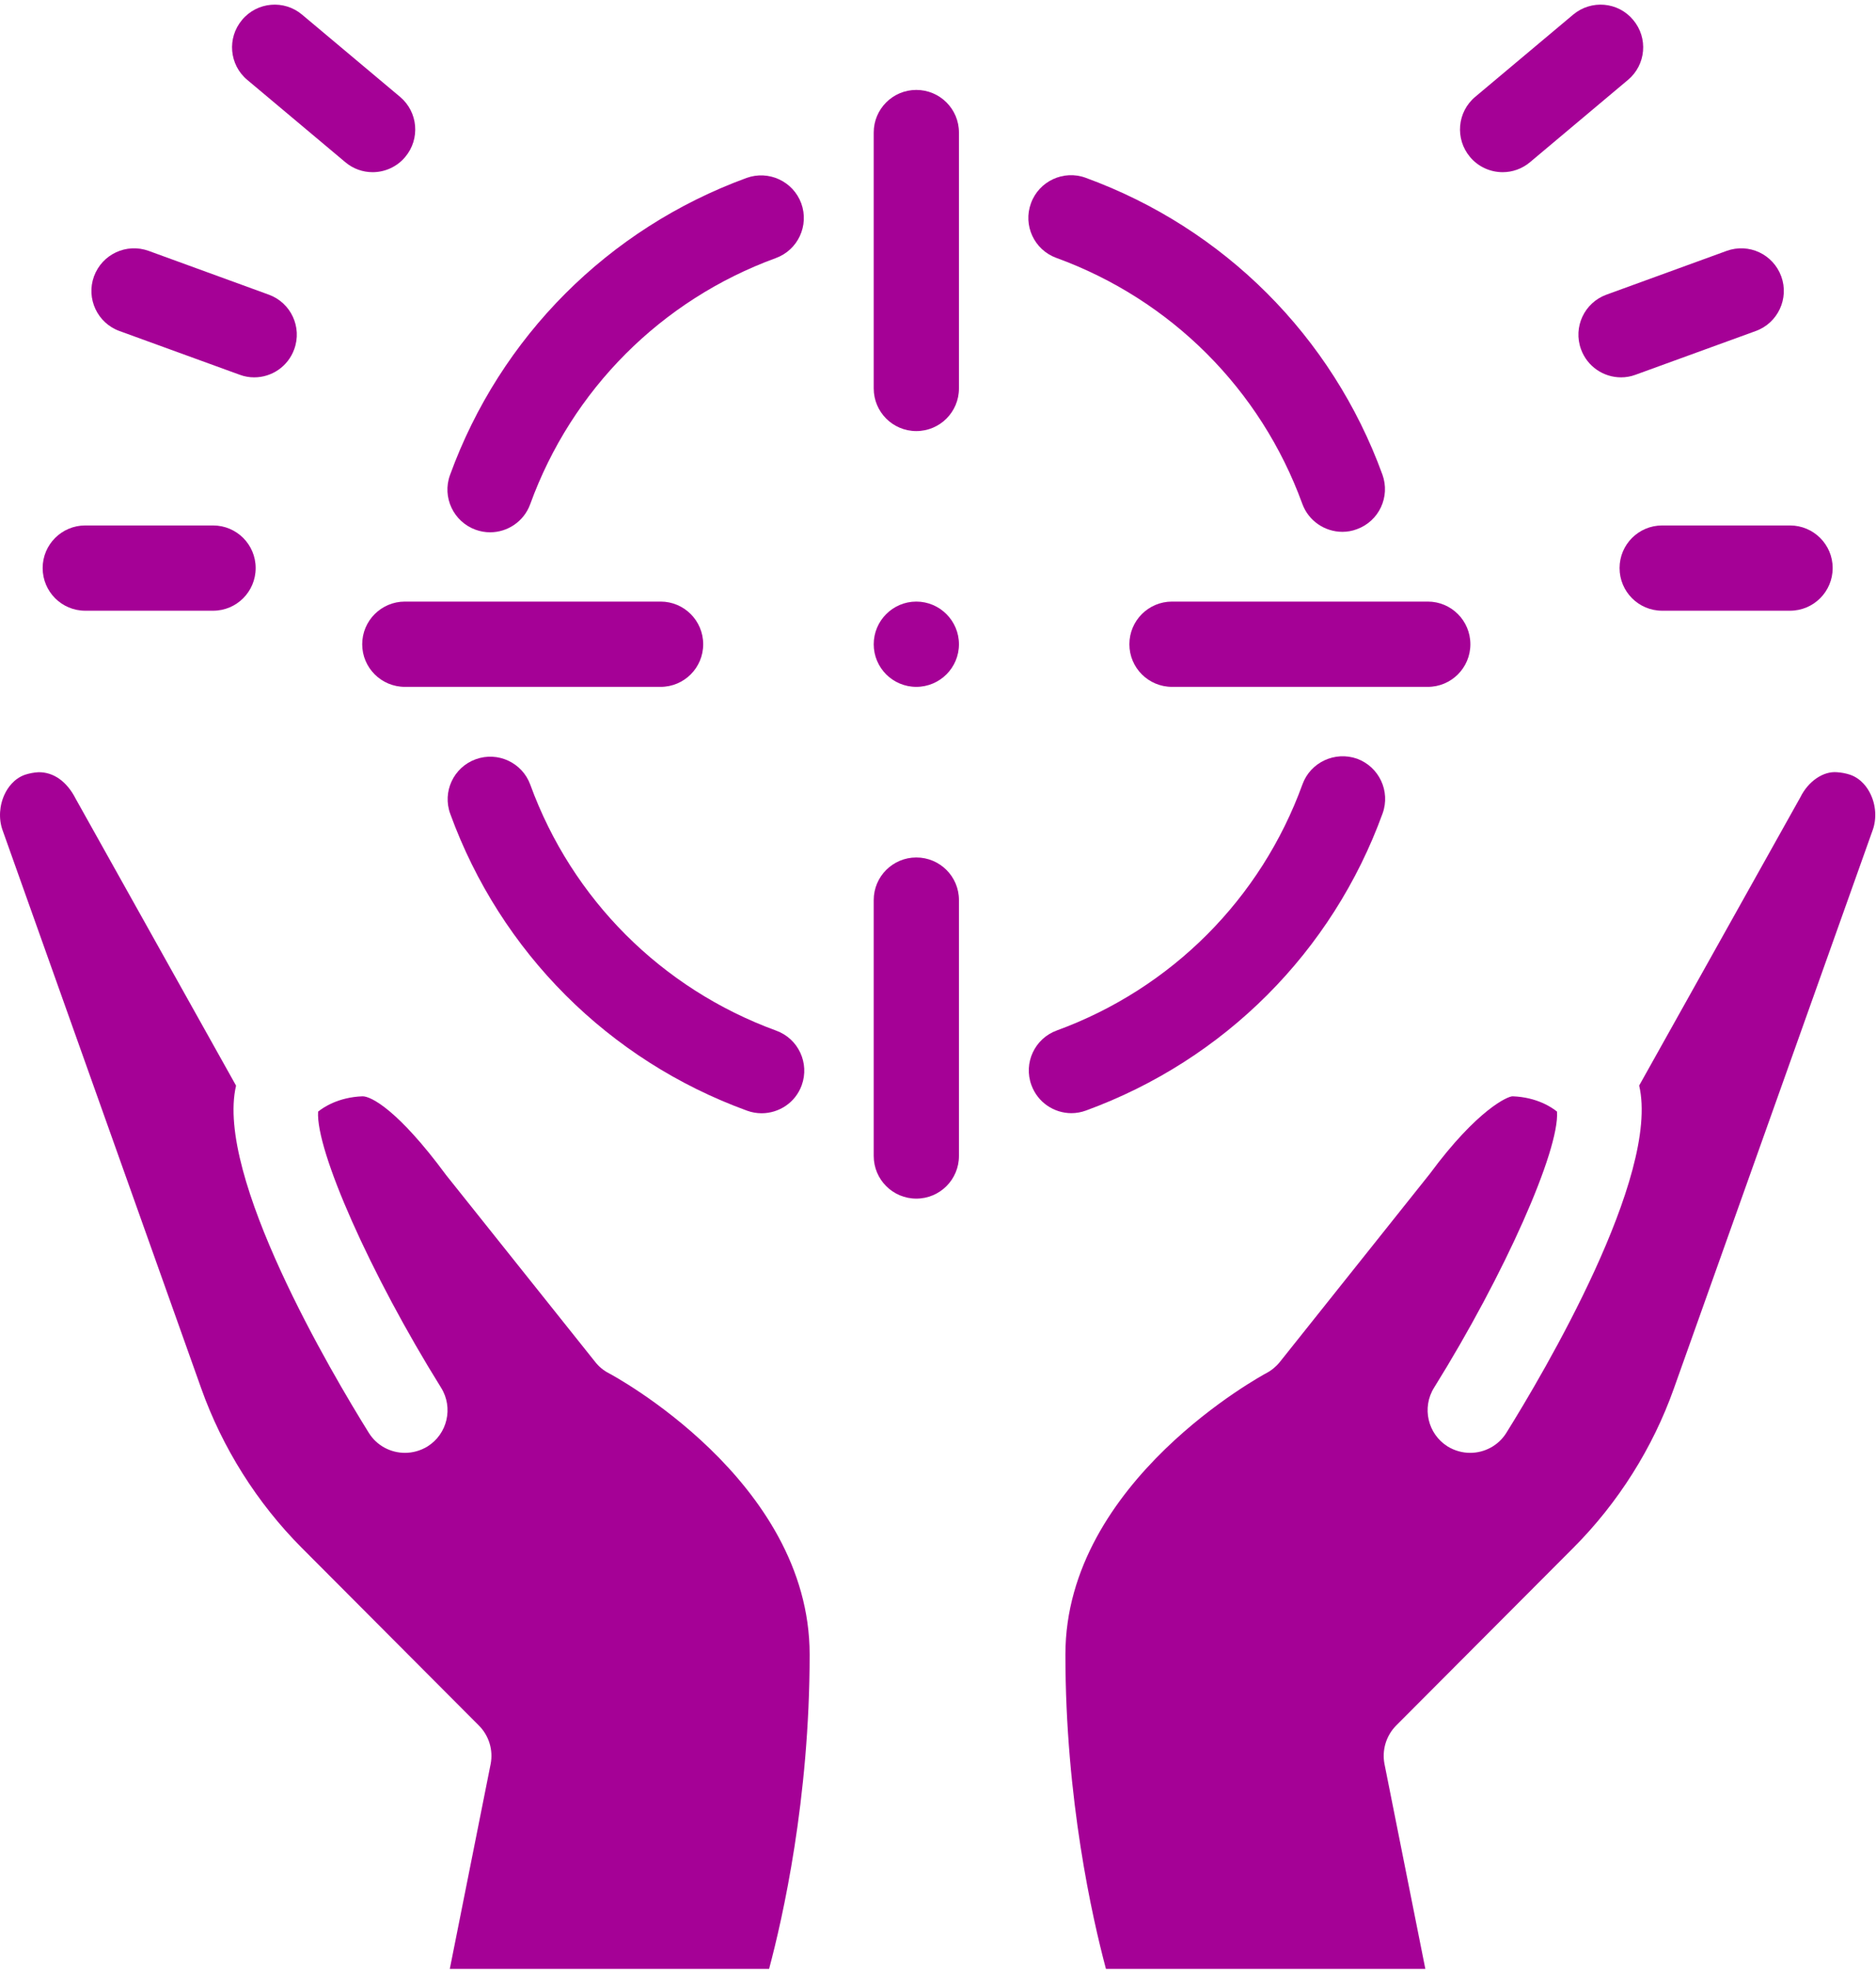
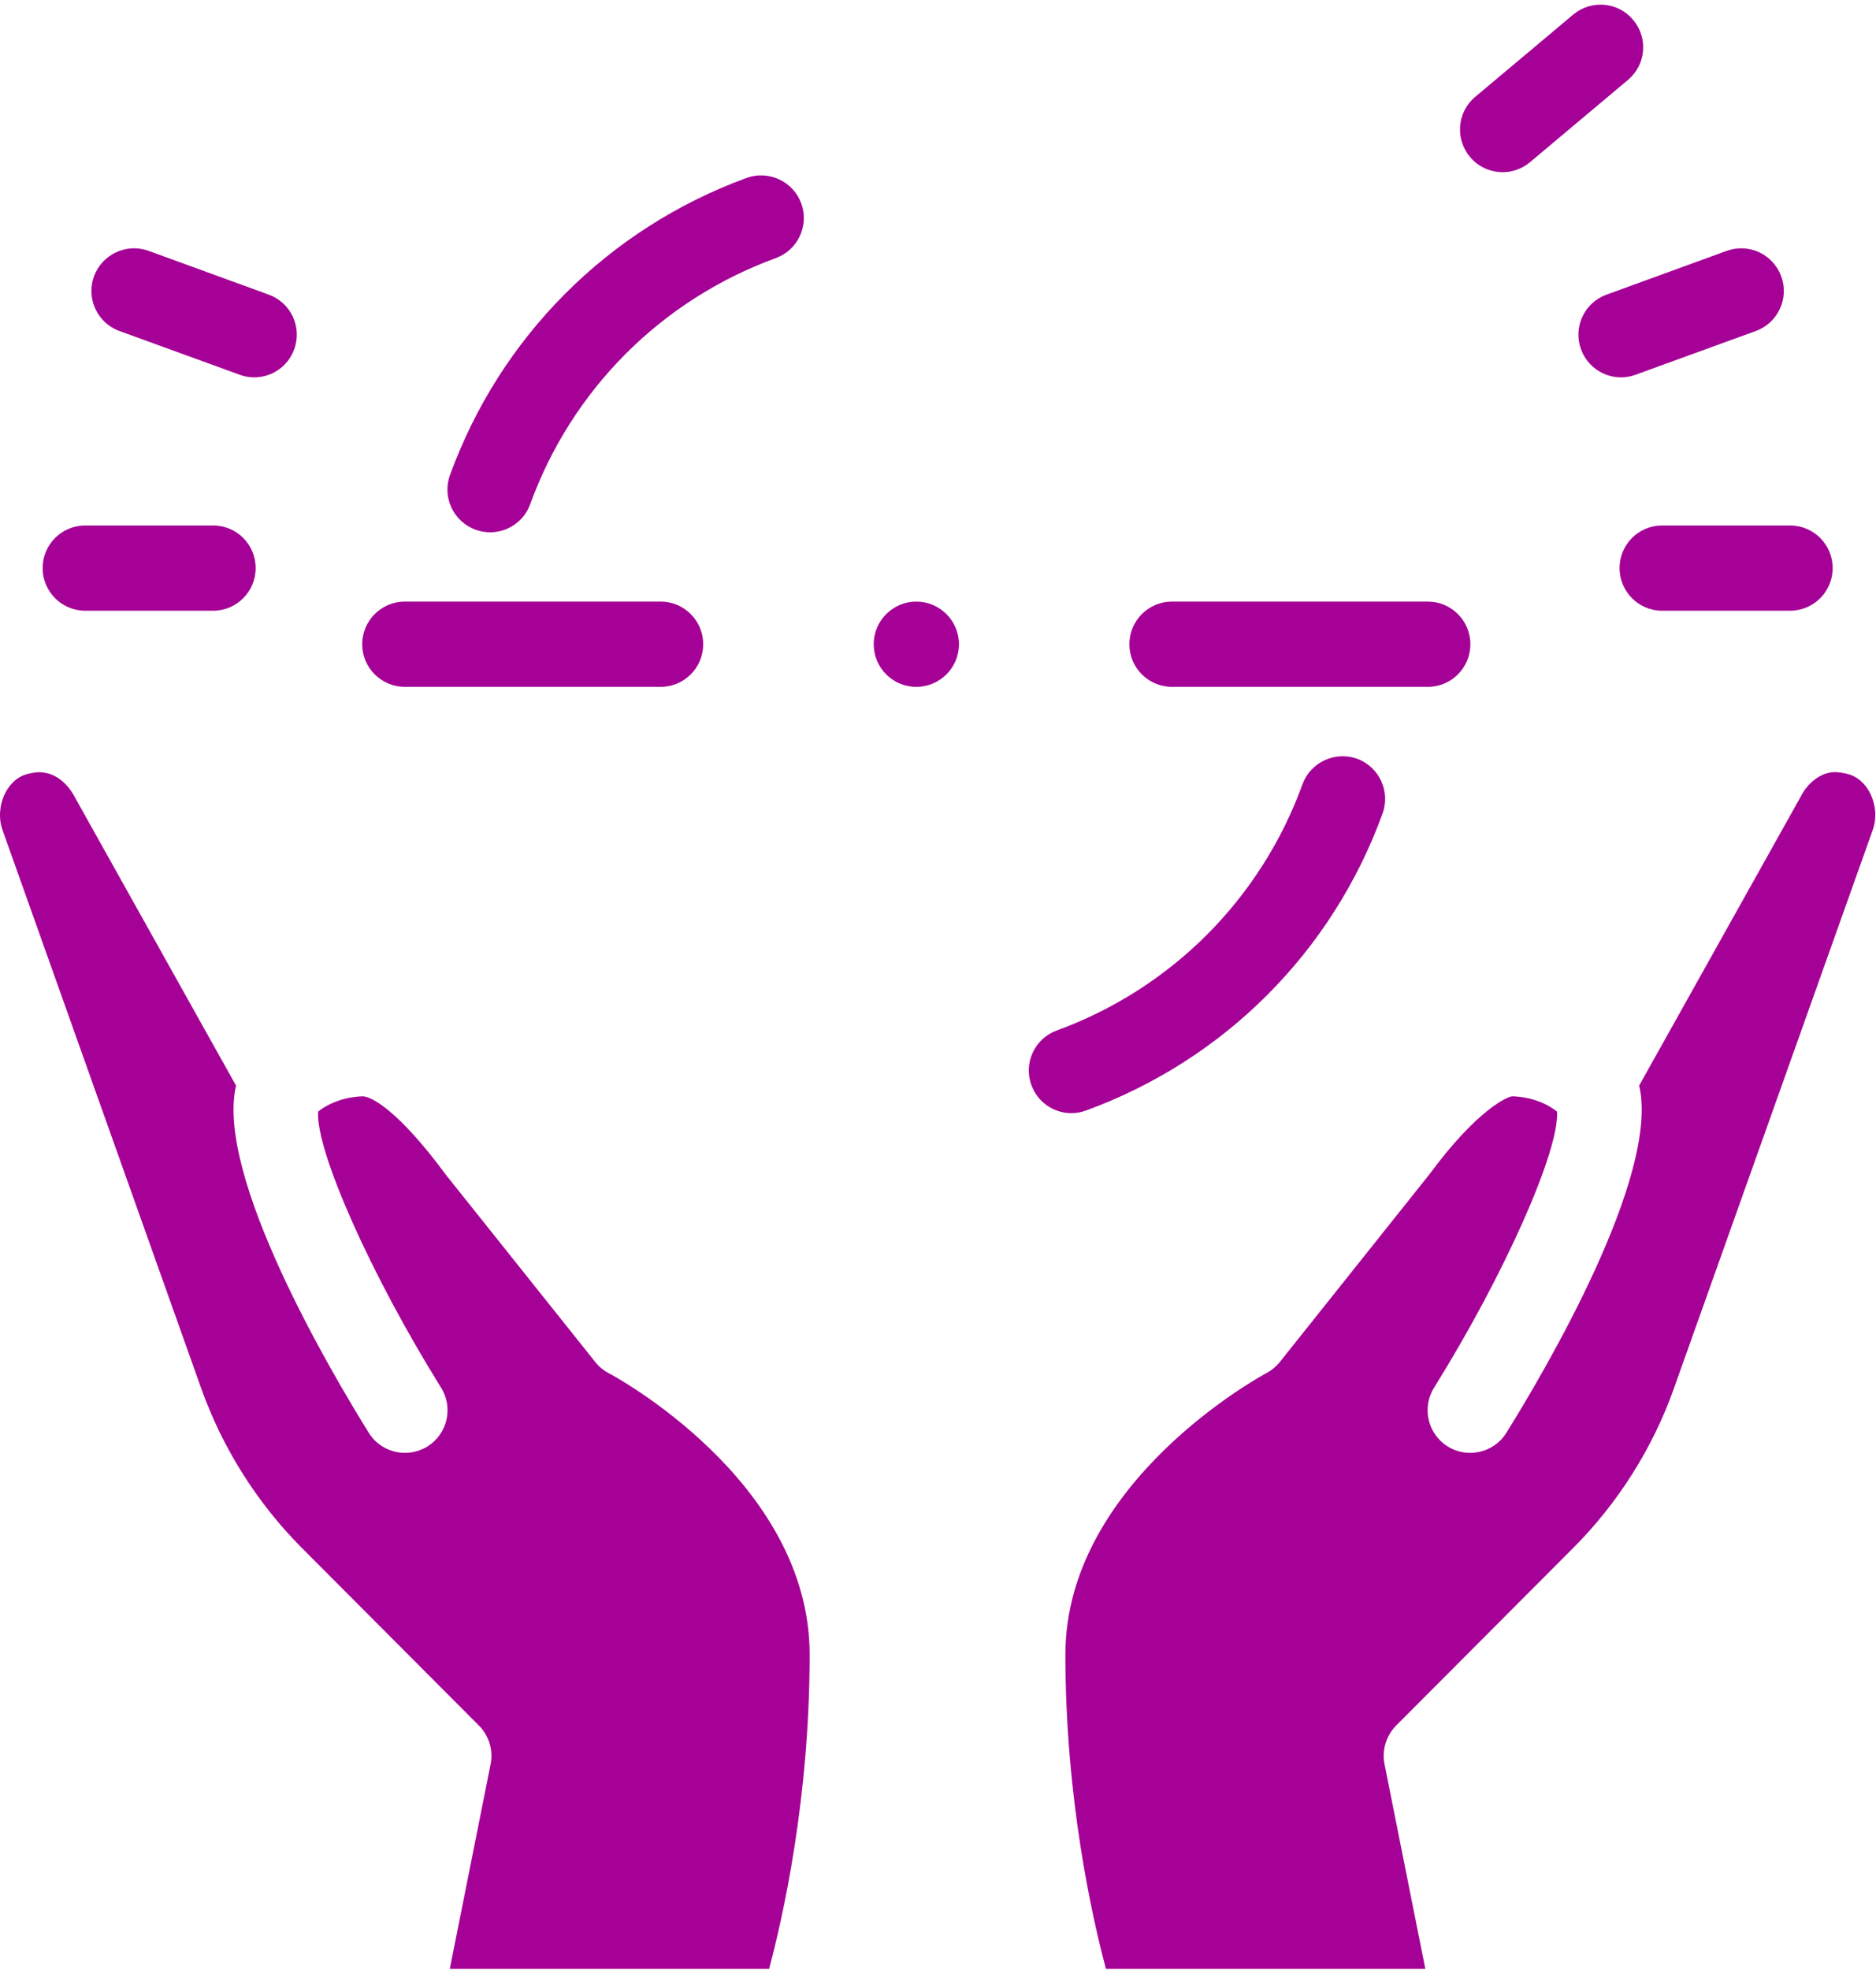
<svg xmlns="http://www.w3.org/2000/svg" fill="#000000" height="84.4" preserveAspectRatio="xMidYMid meet" version="1" viewBox="0.0 -0.2 80.4 84.4" width="80.4" zoomAndPan="magnify">
  <defs>
    <clipPath id="a">
      <path d="M 45 32 L 80.371 32 L 80.371 84.141 L 45 84.141 Z M 45 32" />
    </clipPath>
    <clipPath id="b">
      <path d="M 0 32 L 35 32 L 35 84.141 L 0 84.141 Z M 0 32" />
    </clipPath>
  </defs>
  <g>
    <g id="change1_1">
      <path d="M 30.137 27.398 C 30.137 26.387 29.32 25.57 28.312 25.57 L 17.352 25.57 C 16.344 25.57 15.523 26.387 15.523 27.398 C 15.523 28.406 16.344 29.223 17.352 29.223 L 28.312 29.223 C 29.32 29.223 30.137 28.406 30.137 27.398" fill="#a50196" />
    </g>
    <g id="change1_2">
-       <path d="M 32.02 47.379 C 32.223 47.453 32.434 47.488 32.641 47.488 C 33.387 47.488 34.09 47.031 34.359 46.289 C 34.703 45.34 34.215 44.293 33.266 43.949 C 28.355 42.156 24.516 38.32 22.727 33.414 C 22.383 32.469 21.336 31.98 20.387 32.324 C 19.438 32.668 18.949 33.719 19.297 34.664 C 21.453 40.586 26.09 45.223 32.02 47.379" fill="#a50196" />
-     </g>
+       </g>
    <g id="change1_3">
      <path d="M 20.383 22.492 C 20.586 22.566 20.797 22.602 21.004 22.602 C 21.75 22.602 22.453 22.141 22.723 21.398 C 24.504 16.492 28.34 12.648 33.25 10.855 C 34.199 10.508 34.684 9.461 34.34 8.512 C 33.988 7.562 32.941 7.082 31.996 7.422 C 26.07 9.59 21.438 14.227 19.285 20.152 C 18.941 21.098 19.434 22.148 20.383 22.492" fill="#a50196" />
    </g>
    <g id="change1_4">
-       <path d="M 14.797 6.746 C 15.137 7.035 15.555 7.176 15.969 7.176 C 16.488 7.176 17.008 6.953 17.367 6.523 C 18.016 5.75 17.918 4.598 17.145 3.949 L 12.945 0.426 C 12.172 -0.223 11.02 -0.121 10.375 0.652 C 9.723 1.426 9.824 2.578 10.598 3.223 L 14.797 6.746" fill="#a50196" />
-     </g>
+       </g>
    <g id="change1_5">
      <path d="M 69.41 24.133 C 69.41 25.145 70.227 25.961 71.234 25.961 L 76.715 25.961 C 77.723 25.961 78.543 25.145 78.543 24.133 C 78.543 23.125 77.723 22.309 76.715 22.309 L 71.234 22.309 C 70.227 22.309 69.41 23.125 69.41 24.133" fill="#a50196" />
    </g>
    <g id="change1_6">
      <path d="M 67.758 14.762 C 68.027 15.504 68.727 15.965 69.473 15.965 C 69.68 15.965 69.891 15.93 70.098 15.852 L 75.246 13.98 C 76.195 13.637 76.684 12.586 76.34 11.641 C 75.992 10.691 74.953 10.203 74 10.547 L 68.848 12.422 C 67.902 12.766 67.41 13.812 67.758 14.762" fill="#a50196" />
    </g>
    <g id="change1_7">
      <path d="M 64.402 7.176 C 64.812 7.176 65.23 7.035 65.574 6.746 L 69.77 3.223 C 70.543 2.578 70.645 1.426 69.992 0.652 C 69.348 -0.121 68.199 -0.223 67.422 0.426 L 63.223 3.949 C 62.449 4.598 62.352 5.75 63 6.523 C 63.359 6.953 63.879 7.176 64.402 7.176" fill="#a50196" />
    </g>
    <g id="change1_8">
      <path d="M 48.402 27.398 C 48.402 28.406 49.219 29.223 50.23 29.223 L 61.191 29.223 C 62.199 29.223 63.016 28.406 63.016 27.398 C 63.016 26.387 62.199 25.57 61.191 25.57 L 50.23 25.57 C 49.219 25.57 48.402 26.387 48.402 27.398" fill="#a50196" />
    </g>
    <g id="change1_9">
-       <path d="M 39.27 36.531 C 38.262 36.531 37.445 37.348 37.445 38.355 L 37.445 49.316 C 37.445 50.328 38.262 51.145 39.27 51.145 C 40.281 51.145 41.098 50.328 41.098 49.316 L 41.098 38.355 C 41.098 37.348 40.281 36.531 39.27 36.531" fill="#a50196" />
-     </g>
+       </g>
    <g id="change1_10">
-       <path d="M 45.273 10.848 C 50.184 12.637 54.027 16.477 55.812 21.379 C 56.082 22.121 56.785 22.582 57.531 22.582 C 57.734 22.582 57.949 22.547 58.152 22.469 C 59.102 22.125 59.59 21.078 59.246 20.129 C 57.09 14.207 52.453 9.574 46.523 7.414 C 45.582 7.07 44.527 7.559 44.184 8.508 C 43.836 9.453 44.324 10.504 45.273 10.848" fill="#a50196" />
-     </g>
+       </g>
    <g id="change1_11">
      <path d="M 46.543 47.371 C 52.469 45.207 57.102 40.57 59.254 34.645 C 59.598 33.695 59.105 32.648 58.16 32.301 C 57.215 31.969 56.164 32.449 55.82 33.398 C 54.039 38.305 50.199 42.148 45.293 43.941 C 44.344 44.285 43.855 45.336 44.203 46.281 C 44.473 47.023 45.172 47.484 45.918 47.484 C 46.129 47.484 46.34 47.445 46.543 47.371" fill="#a50196" />
    </g>
    <g id="change1_12">
-       <path d="M 39.27 3.652 C 38.262 3.652 37.445 4.469 37.445 5.477 L 37.445 16.438 C 37.445 17.449 38.262 18.266 39.27 18.266 C 40.281 18.266 41.098 17.449 41.098 16.438 L 41.098 5.477 C 41.098 4.469 40.281 3.652 39.27 3.652" fill="#a50196" />
-     </g>
+       </g>
    <g clip-path="url(#a)" id="change1_17">
      <path d="M 80.16 33.805 C 80.047 33.57 79.781 33.152 79.281 32.984 C 79.102 32.926 78.914 32.891 78.727 32.879 C 78.129 32.828 77.492 33.277 77.16 33.949 L 70.25 46.301 C 71.156 50.168 66.137 58.645 64.559 61.176 C 64.215 61.73 63.617 62.035 63.008 62.035 C 62.676 62.035 62.344 61.945 62.043 61.762 C 61.188 61.227 60.926 60.098 61.461 59.242 C 64.5 54.363 66.836 49.074 66.73 47.418 C 66.516 47.242 65.871 46.801 64.832 46.762 C 64.637 46.746 63.312 47.328 61.281 50.078 L 54.848 58.145 C 54.691 58.34 54.492 58.504 54.27 58.621 C 54.184 58.668 45.66 63.238 45.66 70.672 C 45.66 76.871 46.816 81.965 47.398 84.141 L 61.086 84.141 L 59.336 75.367 C 59.219 74.77 59.406 74.152 59.832 73.719 L 67.434 66.098 C 69.344 64.184 70.836 61.824 71.738 59.277 L 80.258 35.359 C 80.434 34.871 80.398 34.289 80.16 33.805" fill="#a50196" />
    </g>
    <g id="change1_13">
      <path d="M 3.652 25.961 L 9.133 25.961 C 10.141 25.961 10.957 25.145 10.957 24.133 C 10.957 23.125 10.141 22.309 9.133 22.309 L 3.652 22.309 C 2.645 22.309 1.828 23.125 1.828 24.133 C 1.828 25.145 2.645 25.961 3.652 25.961" fill="#a50196" />
    </g>
    <g id="change1_14">
      <path d="M 5.121 13.98 L 10.27 15.852 C 10.477 15.93 10.688 15.965 10.895 15.965 C 11.641 15.965 12.34 15.504 12.609 14.762 C 12.957 13.812 12.465 12.766 11.52 12.422 L 6.371 10.547 C 5.418 10.203 4.375 10.691 4.027 11.641 C 3.684 12.586 4.172 13.637 5.121 13.98" fill="#a50196" />
    </g>
    <g id="change1_15">
      <path d="M 39.27 25.57 C 38.262 25.57 37.445 26.391 37.445 27.398 C 37.445 28.406 38.262 29.223 39.27 29.223 C 40.277 29.223 41.098 28.406 41.098 27.398 C 41.098 26.391 40.277 25.57 39.27 25.57" fill="#a50196" />
    </g>
    <g clip-path="url(#b)" id="change1_16">
      <path d="M 26.094 58.625 C 25.867 58.508 25.668 58.344 25.512 58.145 L 19.117 50.133 C 17.062 47.348 15.898 46.754 15.535 46.762 C 14.496 46.801 13.855 47.238 13.633 47.418 C 13.527 49.074 15.863 54.363 18.902 59.242 C 19.438 60.098 19.176 61.227 18.32 61.762 C 18.02 61.945 17.684 62.035 17.355 62.035 C 16.746 62.035 16.148 61.73 15.805 61.176 C 14.227 58.641 9.211 50.168 10.117 46.305 L 3.25 34.027 C 2.871 33.277 2.297 32.871 1.648 32.879 C 1.449 32.891 1.266 32.926 1.082 32.984 C 0.586 33.152 0.32 33.57 0.207 33.805 C -0.027 34.289 -0.066 34.871 0.109 35.359 L 8.625 59.277 C 9.531 61.824 11.02 64.184 12.926 66.098 L 20.527 73.719 C 20.957 74.152 21.145 74.77 21.027 75.367 L 19.277 84.141 L 32.961 84.141 C 33.543 81.965 34.699 76.871 34.699 70.672 C 34.699 63.199 26.18 58.668 26.094 58.625" fill="#a50196" />
    </g>
  </g>
</svg>